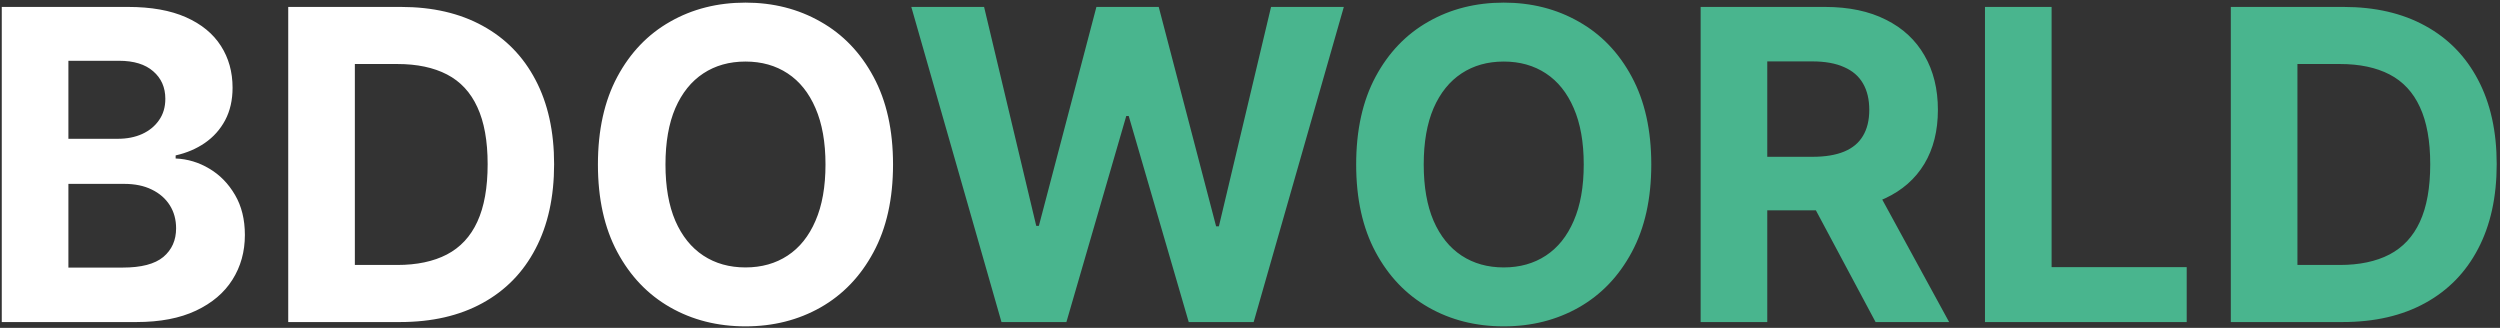
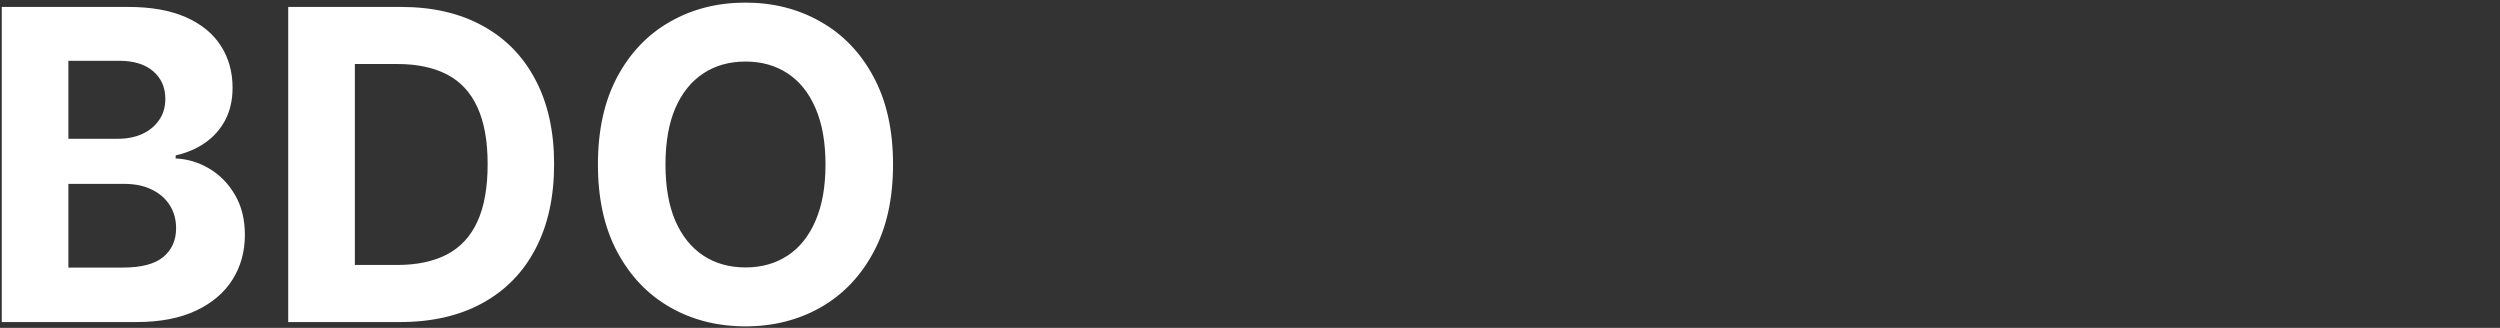
<svg xmlns="http://www.w3.org/2000/svg" width="610" height="80" viewBox="0 0 610 80" fill="none">
  <rect x="0" y="0" width="610" height="80" fill="#333333" stroke="none" />
  <path d="M0.432 78.579V1.691H31.218C36.874 1.691 41.592 2.53 45.372 4.206C49.151 5.883 51.992 8.211 53.894 11.19C55.796 14.143 56.747 17.547 56.747 21.401C56.747 24.405 56.147 27.045 54.945 29.323C53.744 31.575 52.092 33.428 49.989 34.879C47.912 36.306 45.534 37.319 42.856 37.92V38.671C45.785 38.796 48.525 39.622 51.078 41.149C53.656 42.676 55.746 44.816 57.348 47.569C58.95 50.297 59.751 53.551 59.751 57.33C59.751 61.41 58.737 65.051 56.71 68.255C54.707 71.434 51.741 73.949 47.812 75.801C43.882 77.653 39.039 78.579 33.283 78.579H0.432ZM16.689 65.289H29.941C34.472 65.289 37.775 64.426 39.853 62.699C41.93 60.947 42.969 58.619 42.969 55.716C42.969 53.588 42.456 51.711 41.43 50.084C40.403 48.457 38.939 47.181 37.037 46.255C35.16 45.329 32.92 44.866 30.317 44.866H16.689V65.289ZM16.689 33.865H28.74C30.968 33.865 32.945 33.478 34.672 32.702C36.424 31.901 37.8 30.774 38.801 29.323C39.828 27.871 40.341 26.132 40.341 24.104C40.341 21.326 39.352 19.086 37.375 17.384C35.423 15.682 32.645 14.831 29.04 14.831H16.689V33.865ZM97.585 78.579H70.328V1.691H97.81C105.544 1.691 112.202 3.23 117.783 6.309C123.364 9.362 127.657 13.755 130.66 19.486C133.689 25.218 135.203 32.076 135.203 40.06C135.203 48.069 133.689 54.952 130.66 60.709C127.657 66.466 123.339 70.883 117.708 73.962C112.101 77.04 105.394 78.579 97.585 78.579ZM86.585 64.651H96.909C101.714 64.651 105.757 63.8 109.035 62.098C112.339 60.371 114.817 57.705 116.469 54.101C118.146 50.472 118.984 45.792 118.984 40.06C118.984 34.379 118.146 29.736 116.469 26.132C114.817 22.527 112.352 19.874 109.073 18.172C105.794 16.471 101.752 15.62 96.947 15.62H86.585V64.651ZM217.901 40.135C217.901 48.52 216.312 55.653 213.133 61.535C209.98 67.417 205.675 71.909 200.218 75.013C194.787 78.091 188.68 79.631 181.897 79.631C175.064 79.631 168.932 78.079 163.501 74.975C158.07 71.872 153.777 67.379 150.624 61.497C147.47 55.615 145.893 48.495 145.893 40.135C145.893 31.751 147.47 24.617 150.624 18.736C153.777 12.854 158.07 8.374 163.501 5.295C168.932 2.192 175.064 0.64 181.897 0.64C188.68 0.64 194.787 2.192 200.218 5.295C205.675 8.374 209.98 12.854 213.133 18.736C216.312 24.617 217.901 31.751 217.901 40.135ZM201.42 40.135C201.42 34.704 200.606 30.124 198.979 26.394C197.378 22.665 195.112 19.837 192.184 17.91C189.256 15.982 185.827 15.019 181.897 15.019C177.968 15.019 174.539 15.982 171.61 17.91C168.682 19.837 166.404 22.665 164.778 26.394C163.176 30.124 162.375 34.704 162.375 40.135C162.375 45.566 163.176 50.147 164.778 53.876C166.404 57.605 168.682 60.434 171.61 62.361C174.539 64.288 177.968 65.252 181.897 65.252C185.827 65.252 189.256 64.288 192.184 62.361C195.112 60.434 197.378 57.605 198.979 53.876C200.606 50.147 201.42 45.566 201.42 40.135Z" fill="white" />
-   <path d="M244.36 78.579L222.359 1.691H240.117L252.844 55.115H253.483L267.524 1.691H282.729L296.732 55.228H297.408L310.135 1.691H327.893L305.893 78.579H290.05L275.408 28.309H274.807L260.203 78.579H244.36ZM402.914 40.135C402.914 48.52 401.324 55.653 398.146 61.535C394.992 67.417 390.687 71.909 385.231 75.013C379.8 78.091 373.693 79.631 366.91 79.631C360.077 79.631 353.945 78.079 348.514 74.975C343.082 71.872 338.79 67.379 335.636 61.497C332.483 55.615 330.906 48.495 330.906 40.135C330.906 31.751 332.483 24.617 335.636 18.736C338.79 12.854 343.082 8.374 348.514 5.295C353.945 2.192 360.077 0.64 366.91 0.64C373.693 0.64 379.8 2.192 385.231 5.295C390.687 8.374 394.992 12.854 398.146 18.736C401.324 24.617 402.914 31.751 402.914 40.135ZM386.432 40.135C386.432 34.704 385.619 30.124 383.992 26.394C382.39 22.665 380.125 19.837 377.197 17.91C374.268 15.982 370.839 15.019 366.91 15.019C362.98 15.019 359.551 15.982 356.623 17.91C353.695 19.837 351.417 22.665 349.79 26.394C348.188 30.124 347.387 34.704 347.387 40.135C347.387 45.566 348.188 50.147 349.79 53.876C351.417 57.605 353.695 60.434 356.623 62.361C359.551 64.288 362.98 65.252 366.91 65.252C370.839 65.252 374.268 64.288 377.197 62.361C380.125 60.434 382.39 57.605 383.992 53.876C385.619 50.147 386.432 45.566 386.432 40.135ZM414.956 78.579V1.691H445.291C451.097 1.691 456.053 2.73 460.158 4.807C464.287 6.859 467.428 9.775 469.581 13.555C471.758 17.309 472.847 21.727 472.847 26.807C472.847 31.913 471.746 36.306 469.543 39.985C467.341 43.639 464.15 46.443 459.97 48.395C455.815 50.347 450.784 51.323 444.878 51.323H424.567V38.258H442.25C445.353 38.258 447.931 37.833 449.983 36.982C452.036 36.131 453.563 34.854 454.564 33.152C455.59 31.45 456.103 29.335 456.103 26.807C456.103 24.255 455.59 22.102 454.564 20.35C453.563 18.598 452.023 17.271 449.946 16.37C447.894 15.444 445.303 14.981 442.174 14.981H431.212V78.579H414.956ZM456.478 43.589L475.588 78.579H457.642L438.946 43.589H456.478ZM484.335 78.579V1.691H500.592V65.177H533.554V78.579H484.335ZM571.576 78.579H544.32V1.691H571.802C579.535 1.691 586.193 3.23 591.775 6.309C597.356 9.362 601.648 13.755 604.652 19.486C607.68 25.218 609.195 32.076 609.195 40.06C609.195 48.069 607.68 54.952 604.652 60.709C601.648 66.466 597.331 70.883 591.699 73.962C586.093 77.04 579.385 78.579 571.576 78.579ZM560.576 64.651H570.901C575.706 64.651 579.748 63.8 583.027 62.098C586.331 60.371 588.809 57.705 590.461 54.101C592.137 50.472 592.976 45.792 592.976 40.06C592.976 34.379 592.137 29.736 590.461 26.132C588.809 22.527 586.343 19.874 583.065 18.172C579.786 16.471 575.744 15.62 570.938 15.62H560.576V64.651Z" fill="#49B58E" />
</svg>